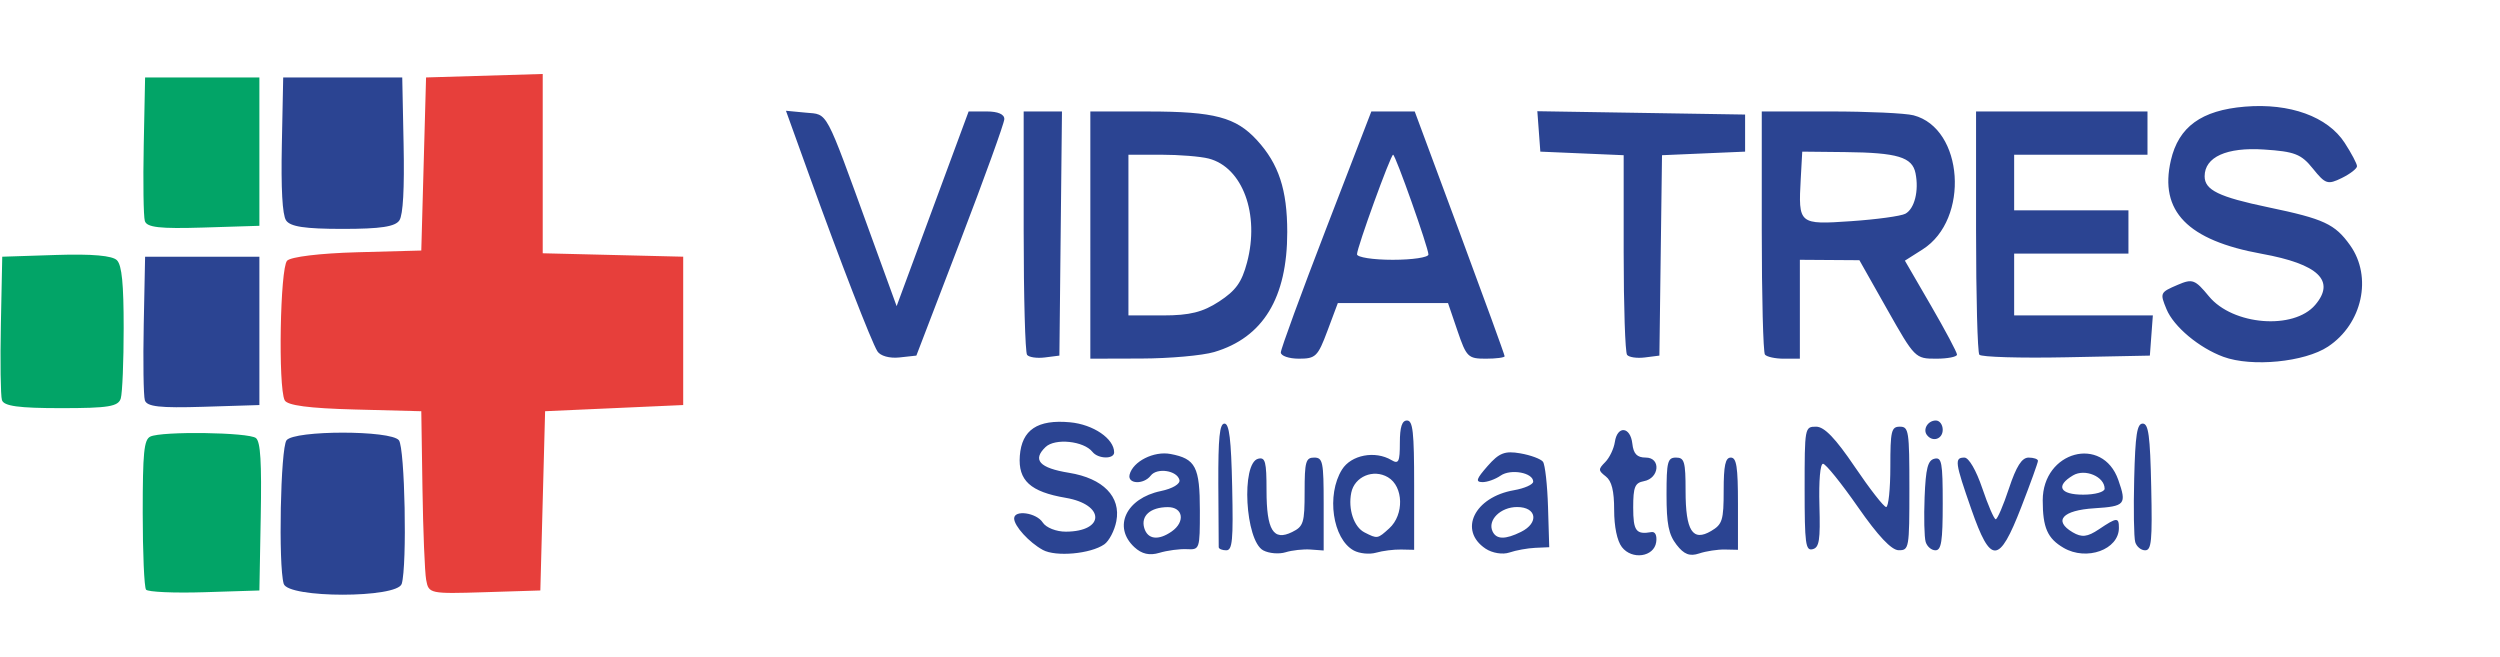
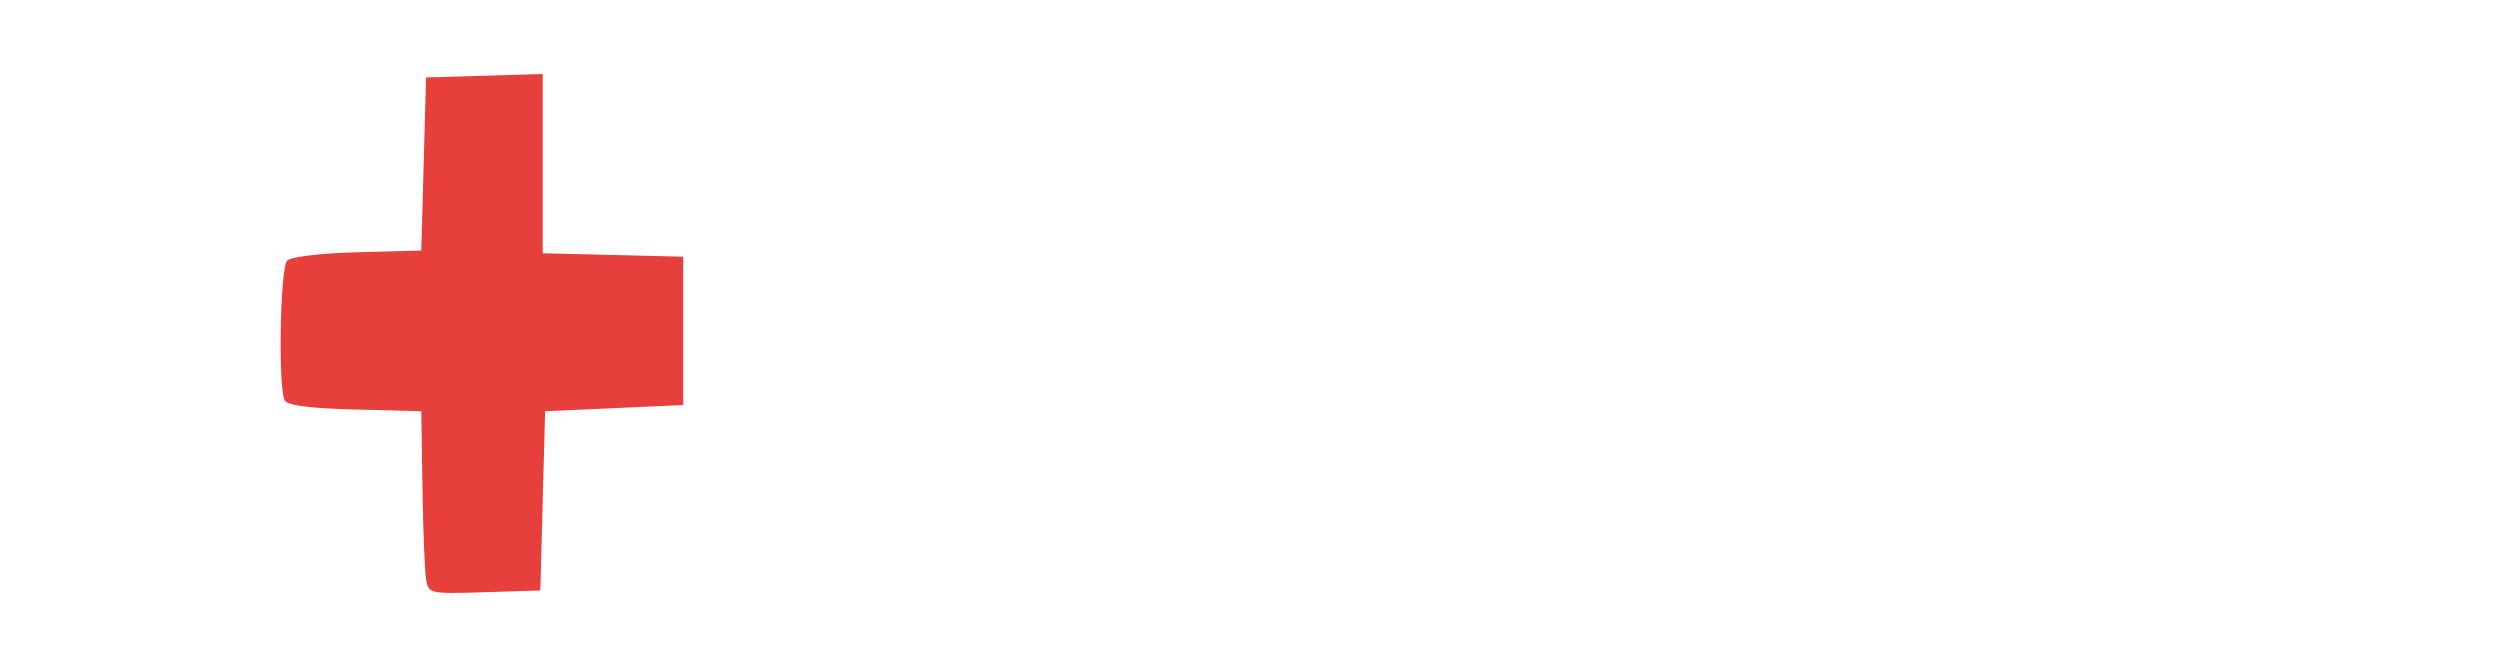
<svg xmlns="http://www.w3.org/2000/svg" version="1.1" id="svg3933" width="525" height="138" viewBox="0 0 525 138">
  <defs id="defs3937" />
  <g id="g3939">
    <g id="g4239" transform="matrix(1,0,0,1.298,-9.58,-22.825)">
      <path style="fill:#e73f3b" d="m 99.073,111.398 c -0.293,-1.255 -0.642,-7.907 -0.777,-14.782 l -0.245,-12.5 -13.959,-0.28 c -9.63,-0.193 -14.2,-0.658 -14.735,-1.5 -1.386,-2.182 -0.953,-21.353 0.51,-22.568 0.766,-0.635 6.933,-1.209 14.75,-1.372 l 13.434,-0.28 0.5,-14 0.5,-14 12.25,-0.281 12.25,-0.281 v 14.504 14.504 l 14.75,0.277 14.75,0.277 v 12 12 l -14.5,0.5 -14.5,0.5 -0.5,14.5 -0.5,14.5 -11.723,0.281 c -11.488,0.276 -11.734,0.236 -12.255,-2 z" id="path4245" />
-       <path style="fill:#02a467" d="m 40.248,112.98 c -0.383,-0.383 -0.697,-5.974 -0.697,-12.423 0,-9.77 0.264,-11.828 1.582,-12.333 2.351,-0.902 20.715,-0.705 22.201,0.238 0.954,0.605 1.211,3.87 1,12.735 l -0.283,11.92 -11.553,0.28 c -6.354,0.154 -11.867,-0.034 -12.25,-0.417 z M 9.984,82.303 c -0.277,-0.723 -0.376,-6.235 -0.219,-12.25 l 0.286,-10.936 11.357,-0.284 c 7.517,-0.188 11.828,0.107 12.75,0.872 1.017,0.844 1.393,3.799 1.393,10.952 0,5.388 -0.273,10.508 -0.607,11.378 -0.507,1.32 -2.58,1.582 -12.531,1.582 -8.928,0 -12.051,-0.33 -12.429,-1.314 z m 30.012,-28.968 c -0.284,-0.74 -0.388,-6.267 -0.231,-12.282 l 0.286,-10.936 h 12 12 v 12 12 l -11.769,0.282 c -9.141,0.219 -11.884,-0.019 -12.286,-1.064 z" id="path4243" />
-       <path style="fill:#2b4492" d="m 69.158,112.035 c -1.15,-2.997 -0.666,-21.96 0.593,-23.218 1.646,-1.646 21.954,-1.646 23.6,0 1.259,1.259 1.743,20.222 0.593,23.218 -0.903,2.354 -23.883,2.354 -24.786,0 z m 159.414,-5.481 c -2.875,-1.209 -6.021,-3.869 -6.021,-5.092 0,-1.44 4.686,-0.929 6,0.655 0.694,0.836 2.851,1.493 4.872,1.485 8.25,-0.035 8.209,-4.391 -0.051,-5.476 -7.425,-0.975 -10.019,-2.806 -9.63,-6.797 0.41,-4.205 3.722,-5.909 10.543,-5.423 4.884,0.348 9.265,2.649 9.265,4.866 0,1.136 -3.359,1.079 -4.55,-0.077 -1.827,-1.773 -7.862,-2.254 -9.853,-0.785 -2.827,2.086 -1.286,3.391 4.922,4.167 7.168,0.896 10.939,3.866 9.943,7.833 -0.381,1.519 -1.523,3.205 -2.538,3.748 -2.88,1.541 -10.167,2.048 -12.905,0.897 z m 19.229,-0.442 c -4.587,-3.28 -1.749,-7.912 5.565,-9.082 2.452,-0.392 4.107,-1.156 3.896,-1.798 -0.506,-1.538 -4.701,-2.026 -6.026,-0.701 -1.502,1.502 -4.947,1.374 -4.439,-0.165 0.705,-2.137 5.1,-3.842 8.594,-3.333 5.275,0.768 6.161,2.086 6.161,9.165 0,6.272 -0.029,6.336 -2.75,6.235 -1.512,-0.056 -4.1,0.21 -5.75,0.592 -2.07,0.479 -3.697,0.196 -5.25,-0.914 z m 7.816,-2.531 c 2.924,-1.565 2.428,-3.968 -0.816,-3.95 -3.653,0.02 -5.683,1.414 -4.927,3.384 0.706,1.839 2.95,2.061 5.743,0.566 z m 19.239,3.046 c -3.784,-1.561 -4.679,-14.139 -1.055,-14.826 1.493,-0.283 1.75,0.468 1.75,5.119 0,6.445 1.433,8.242 5.378,6.742 2.392,-0.91 2.622,-1.48 2.622,-6.522 0,-4.858 0.241,-5.525 2,-5.525 1.823,0 2,0.667 2,7.516 v 7.516 l -2.75,-0.155 c -1.512,-0.085 -3.875,0.114 -5.25,0.442 -1.375,0.329 -3.488,0.19 -4.695,-0.308 z m 19.01,0.017 c -4.437,-1.858 -5.784,-8.993 -2.47,-13.086 1.925,-2.377 6.948,-3.117 10.404,-1.531 1.492,0.684 1.75,0.27 1.75,-2.804 0,-2.54 0.444,-3.607 1.5,-3.607 1.238,0 1.5,1.829 1.5,10.46 v 10.46 l -2.75,-0.045 c -1.512,-0.025 -3.875,0.206 -5.25,0.512 -1.375,0.306 -3.483,0.145 -4.685,-0.358 z m 7.462,-3.584 c 3.15,-2.206 2.999,-6.768 -0.274,-8.26 -3.066,-1.397 -7.029,-0.11 -7.712,2.505 -0.695,2.657 0.557,5.544 2.783,6.416 2.721,1.066 2.74,1.063 5.203,-0.662 z m 20.223,3.291 c -5.753,-2.956 -2.359,-8.34 5.962,-9.456 2.221,-0.298 4.038,-0.924 4.038,-1.391 0,-1.447 -4.705,-2.116 -6.841,-0.972 -1.115,0.597 -2.844,1.071 -3.843,1.053 -1.476,-0.026 -1.268,-0.513 1.115,-2.607 2.418,-2.125 3.62,-2.483 6.871,-2.047 2.167,0.291 4.304,0.902 4.749,1.357 0.445,0.456 0.923,3.754 1.063,7.329 l 0.254,6.5 -2.934,0.1 c -1.614,0.055 -4.059,0.397 -5.434,0.759 -1.404,0.37 -3.596,0.096 -5,-0.625 z m 7.435,-2.71 c 3.837,-1.459 3.319,-4.025 -0.812,-4.025 -3.499,0 -6.276,2.134 -5.15,3.956 0.806,1.304 2.657,1.325 5.962,0.069 z m 21.191,2.458 c -1.006,-1.006 -1.626,-3.295 -1.626,-6.005 0,-3.104 -0.509,-4.684 -1.75,-5.428 -1.611,-0.966 -1.621,-1.15 -0.117,-2.325 0.898,-0.702 1.804,-2.164 2.014,-3.251 0.521,-2.705 3.279,-2.499 3.673,0.275 0.234,1.649 0.988,2.25 2.823,2.25 3.224,0 2.87,3.353 -0.403,3.82 -1.886,0.269 -2.24,0.941 -2.24,4.25 0,3.811 0.593,4.427 3.836,3.985 0.791,-0.108 1.195,0.558 0.991,1.632 -0.454,2.395 -5.09,2.908 -7.201,0.796 z m 11.472,-0.385 c -1.664,-1.664 -2.098,-3.338 -2.098,-8.098 0,-5.333 0.222,-6 2,-6 1.752,0 2,0.667 2,5.378 0,6.485 1.483,8.271 5.388,6.491 2.341,-1.067 2.612,-1.744 2.612,-6.53 0,-4.08 0.354,-5.339 1.5,-5.339 1.199,0 1.5,1.496 1.5,7.46 v 7.46 l -2.75,-0.045 c -1.512,-0.025 -3.943,0.262 -5.402,0.638 -1.978,0.509 -3.185,0.15 -4.75,-1.415 z m 81.302,0.513 c -3.402,-1.524 -4.4,-3.268 -4.4,-7.693 0,-7.958 12.558,-10.572 15.87,-3.304 1.805,3.962 1.463,4.274 -5.041,4.588 -6.681,0.322 -8.656,2.008 -4.547,3.881 1.919,0.874 3.1,0.771 5.529,-0.486 3.769,-1.949 4.188,-1.971 4.188,-0.22 0,3.51 -6.769,5.397 -11.6,3.233 z m 8.6,-9.576 c 0,-1.955 -4.125,-3.299 -6.626,-2.16 -3.745,1.706 -2.78,3.124 2.126,3.124 2.475,0 4.5,-0.434 4.5,-0.965 z m -186.042,9.465 c -0.023,-0.275 -0.06,-4.888 -0.083,-10.25 -0.032,-7.479 0.269,-9.75 1.292,-9.75 1.006,0 1.403,2.517 1.618,10.25 0.241,8.672 0.049,10.25 -1.25,10.25 -0.844,0 -1.554,-0.225 -1.577,-0.5 z m 123.042,-9.427 c 0,-9.984 0.021,-10.073 2.415,-10.073 1.721,0 4.056,1.869 8.122,6.5 3.139,3.575 6.102,6.5 6.585,6.5 0.483,0 0.878,-2.925 0.878,-6.5 0,-5.833 0.205,-6.5 2,-6.5 1.867,0 2,0.667 2,10 0,9.707 -0.066,10 -2.25,9.99 -1.51,-0.007 -4.328,-2.31 -8.566,-7 -3.474,-3.845 -6.768,-6.99 -7.319,-6.99 -0.595,0 -0.903,2.743 -0.758,6.75 0.205,5.64 -0.031,6.803 -1.431,7.073 -1.478,0.285 -1.676,-0.864 -1.676,-9.75 z m 25.415,8.565 c -0.287,-0.749 -0.386,-4.007 -0.219,-7.24 0.241,-4.658 0.667,-5.947 2.054,-6.211 1.542,-0.293 1.75,0.567 1.75,7.24 0,6.134 -0.291,7.573 -1.531,7.573 -0.842,0 -1.767,-0.613 -2.054,-1.362 z m 9.595,-5.276 c -3.457,-7.624 -3.585,-8.362 -1.446,-8.362 0.916,0 2.469,2.062 3.75,4.976 1.202,2.737 2.468,4.987 2.813,5 0.345,0.013 1.595,-2.226 2.778,-4.976 1.541,-3.583 2.71,-5 4.123,-5 1.085,0 1.972,0.236 1.972,0.525 0,0.289 -1.581,3.664 -3.513,7.5 -4.662,9.257 -6.407,9.313 -10.477,0.337 z m 34.417,5.309 c -0.281,-0.731 -0.379,-5.344 -0.219,-10.25 0.233,-7.133 0.592,-8.921 1.791,-8.921 1.217,0 1.554,1.932 1.785,10.25 0.244,8.759 0.057,10.25 -1.281,10.25 -0.862,0 -1.796,-0.598 -2.076,-1.329 z M 414.245,87.977 c -0.933,-0.933 0.195,-2.361 1.865,-2.361 0.793,0 1.441,0.675 1.441,1.5 0,1.506 -2.111,2.056 -3.306,0.861 z M 39.996,82.334 c -0.284,-0.74 -0.388,-6.267 -0.231,-12.282 l 0.286,-10.936 h 12 12 v 12 12 L 52.282,83.399 C 43.141,83.618 40.397,83.38 39.996,82.334 Z M 476.49,75.313 c -5.104,-1.445 -10.432,-4.881 -11.941,-7.7 -1.414,-2.641 -1.367,-2.719 2.363,-3.95 3.088,-1.019 3.619,-0.868 6.548,1.868 5.012,4.682 17.795,5.474 22.316,1.383 4.323,-3.912 0.666,-6.606 -11.224,-8.267 -15.601,-2.179 -21.555,-6.896 -19.09,-15.123 1.626,-5.427 6.409,-8.1 15.544,-8.686 9.447,-0.606 17.388,1.613 20.96,5.858 1.423,1.691 2.587,3.391 2.587,3.778 0,0.387 -1.442,1.248 -3.205,1.914 -2.946,1.112 -3.435,0.989 -6.048,-1.514 -2.471,-2.367 -3.819,-2.773 -10.303,-3.1 -7.824,-0.395 -12.444,1.213 -12.444,4.331 0,2.228 2.982,3.345 13.411,5.023 11.649,1.874 13.951,2.698 17.127,6.125 4.74,5.114 2.594,12.725 -4.626,16.409 -4.911,2.505 -16.013,3.34 -21.974,1.652 z m -282.66,-0.896 c -1.276,-1.581 -7.828,-14.618 -14.37,-28.592 l -4.831,-10.32 4.168,0.306 c 4.731,0.347 3.894,-0.858 13.411,19.306 l 5.664,12 7.56,-15.75 7.56,-15.75 h 3.779 c 2.391,0 3.755,0.459 3.714,1.25 -0.036,0.688 -4.206,9.575 -9.267,19.75 l -9.202,18.5 -3.568,0.301 c -2.061,0.174 -4.012,-0.249 -4.618,-1 z m 31.435,0.58 c -0.393,-0.393 -0.714,-9.414 -0.714,-20.047 V 35.617 h 4.021 4.021 l -0.271,19.75 -0.271,19.75 -3.036,0.297 c -1.67,0.164 -3.357,-0.024 -3.75,-0.417 z m 13.286,-19.381 v -20 l 12.25,0.006 c 13.809,0.006 18.333,0.931 22.755,4.652 4.561,3.837 6.341,8.001 6.346,14.842 0.008,10.658 -5.071,17.086 -15.351,19.426 -2.475,0.564 -9.337,1.036 -15.25,1.049 l -10.75,0.024 z m 27.038,10.75 c 3.524,-1.777 4.756,-3.101 5.861,-6.297 2.704,-7.821 -0.919,-15.407 -8.039,-16.831 -1.711,-0.342 -6.205,-0.622 -9.986,-0.622 h -6.875 v 13 13 h 7.288 c 5.569,0 8.34,-0.531 11.75,-2.25 z m 12.962,8.24 c 0,-0.555 4.277,-9.555 9.505,-20 l 9.505,-18.99 h 4.555 4.555 l 9.44,19.599 c 5.192,10.779 9.44,19.779 9.44,20 0,0.221 -1.779,0.401 -3.953,0.401 -3.724,0 -4.069,-0.261 -5.944,-4.5 l -1.991,-4.5 H 302.094 290.525 l -2.186,4.5 c -2.021,4.161 -2.473,4.5 -5.987,4.5 -2.09,0 -3.801,-0.454 -3.801,-1.01 z m 31,-15.849 c 0,-1.07 -6.927,-16.141 -7.419,-16.141 -0.509,0 -7.581,15.022 -7.581,16.104 0,0.493 3.375,0.896 7.5,0.896 4.125,0 7.5,-0.387 7.5,-0.859 z m 41.714,16.24 c -0.393,-0.393 -0.714,-7.822 -0.714,-16.508 v -15.794 l -8.75,-0.289 -8.75,-0.289 -0.315,-3.27 -0.315,-3.27 21.815,0.27 21.815,0.27 v 3 3 l -8.725,0.289 -8.725,0.289 -0.275,16.211 -0.275,16.211 -3.036,0.297 c -1.67,0.164 -3.357,-0.024 -3.75,-0.417 z m 28.953,-0.047 c -0.367,-0.367 -0.667,-9.367 -0.667,-20 V 35.617 h 14.375 c 7.906,0 15.775,0.28 17.486,0.622 10.547,2.109 11.849,16.843 1.917,21.697 l -3.722,1.819 5.472,7.27 c 3.01,3.999 5.472,7.568 5.472,7.931 0,0.364 -1.982,0.661 -4.406,0.661 -4.35,0 -4.48,-0.101 -10.25,-7.967 l -5.844,-7.967 -6.25,-0.033 -6.25,-0.033 v 8 8 h -3.333 c -1.833,0 -3.633,-0.3 -4,-0.667 z m 29.485,-22.785 c 1.934,-0.804 2.88,-3.711 2.135,-6.559 -0.682,-2.609 -3.784,-3.326 -14.787,-3.416 l -9,-0.073 -0.313,4.364 c -0.531,7.404 -0.432,7.469 10.583,6.886 5.352,-0.283 10.474,-0.824 11.382,-1.202 z m 15.538,22.807 c -0.379,-0.379 -0.689,-9.389 -0.689,-20.022 V 35.617 h 18 18 v 3.5 3.5 h -14 -14 v 4.5 4.5 h 12 12 v 3.5 3.5 h -12 -12 v 5 5 h 14.563 14.563 l -0.313,3.25 -0.313,3.25 -17.561,0.272 c -9.659,0.15 -17.871,-0.038 -18.25,-0.417 z M 69.639,53.222 c -0.762,-0.918 -1.06,-5.103 -0.872,-12.25 l 0.285,-10.855 h 12.5 12.5 l 0.285,10.855 c 0.188,7.147 -0.111,11.332 -0.872,12.25 -0.859,1.035 -3.934,1.395 -11.912,1.395 -7.979,0 -11.054,-0.36 -11.912,-1.395 z" id="path4241" />
    </g>
  </g>
</svg>